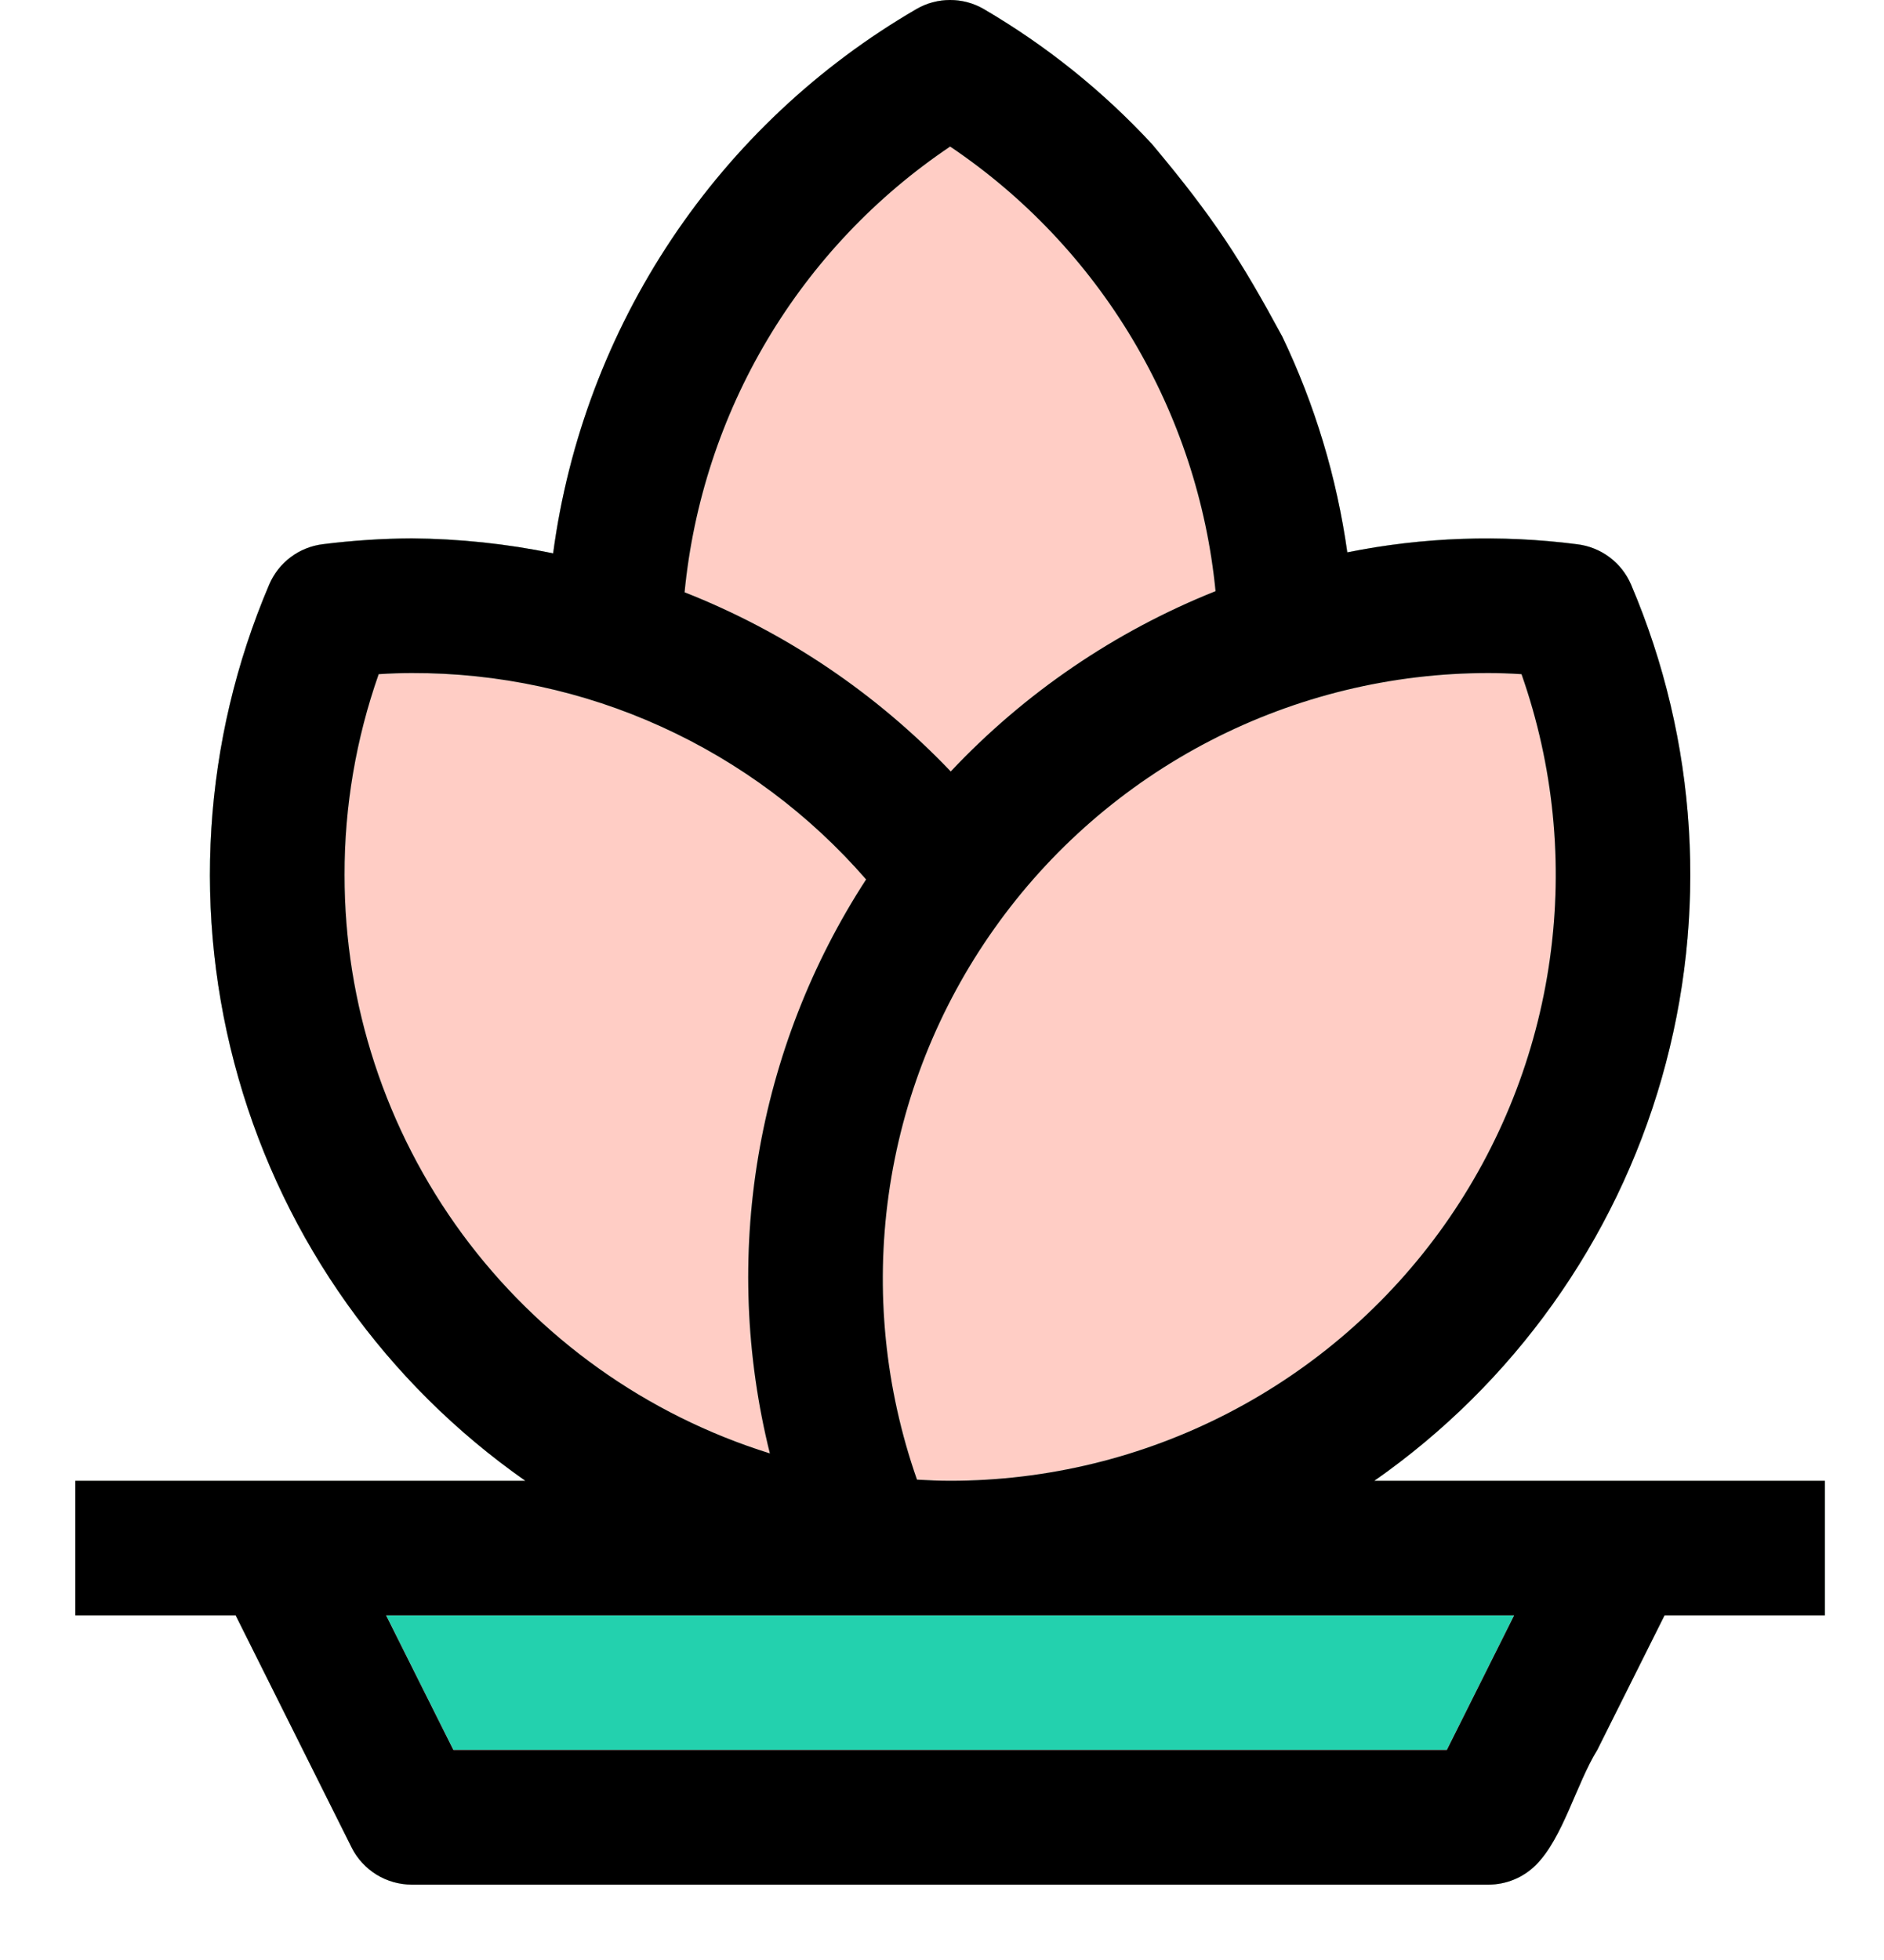
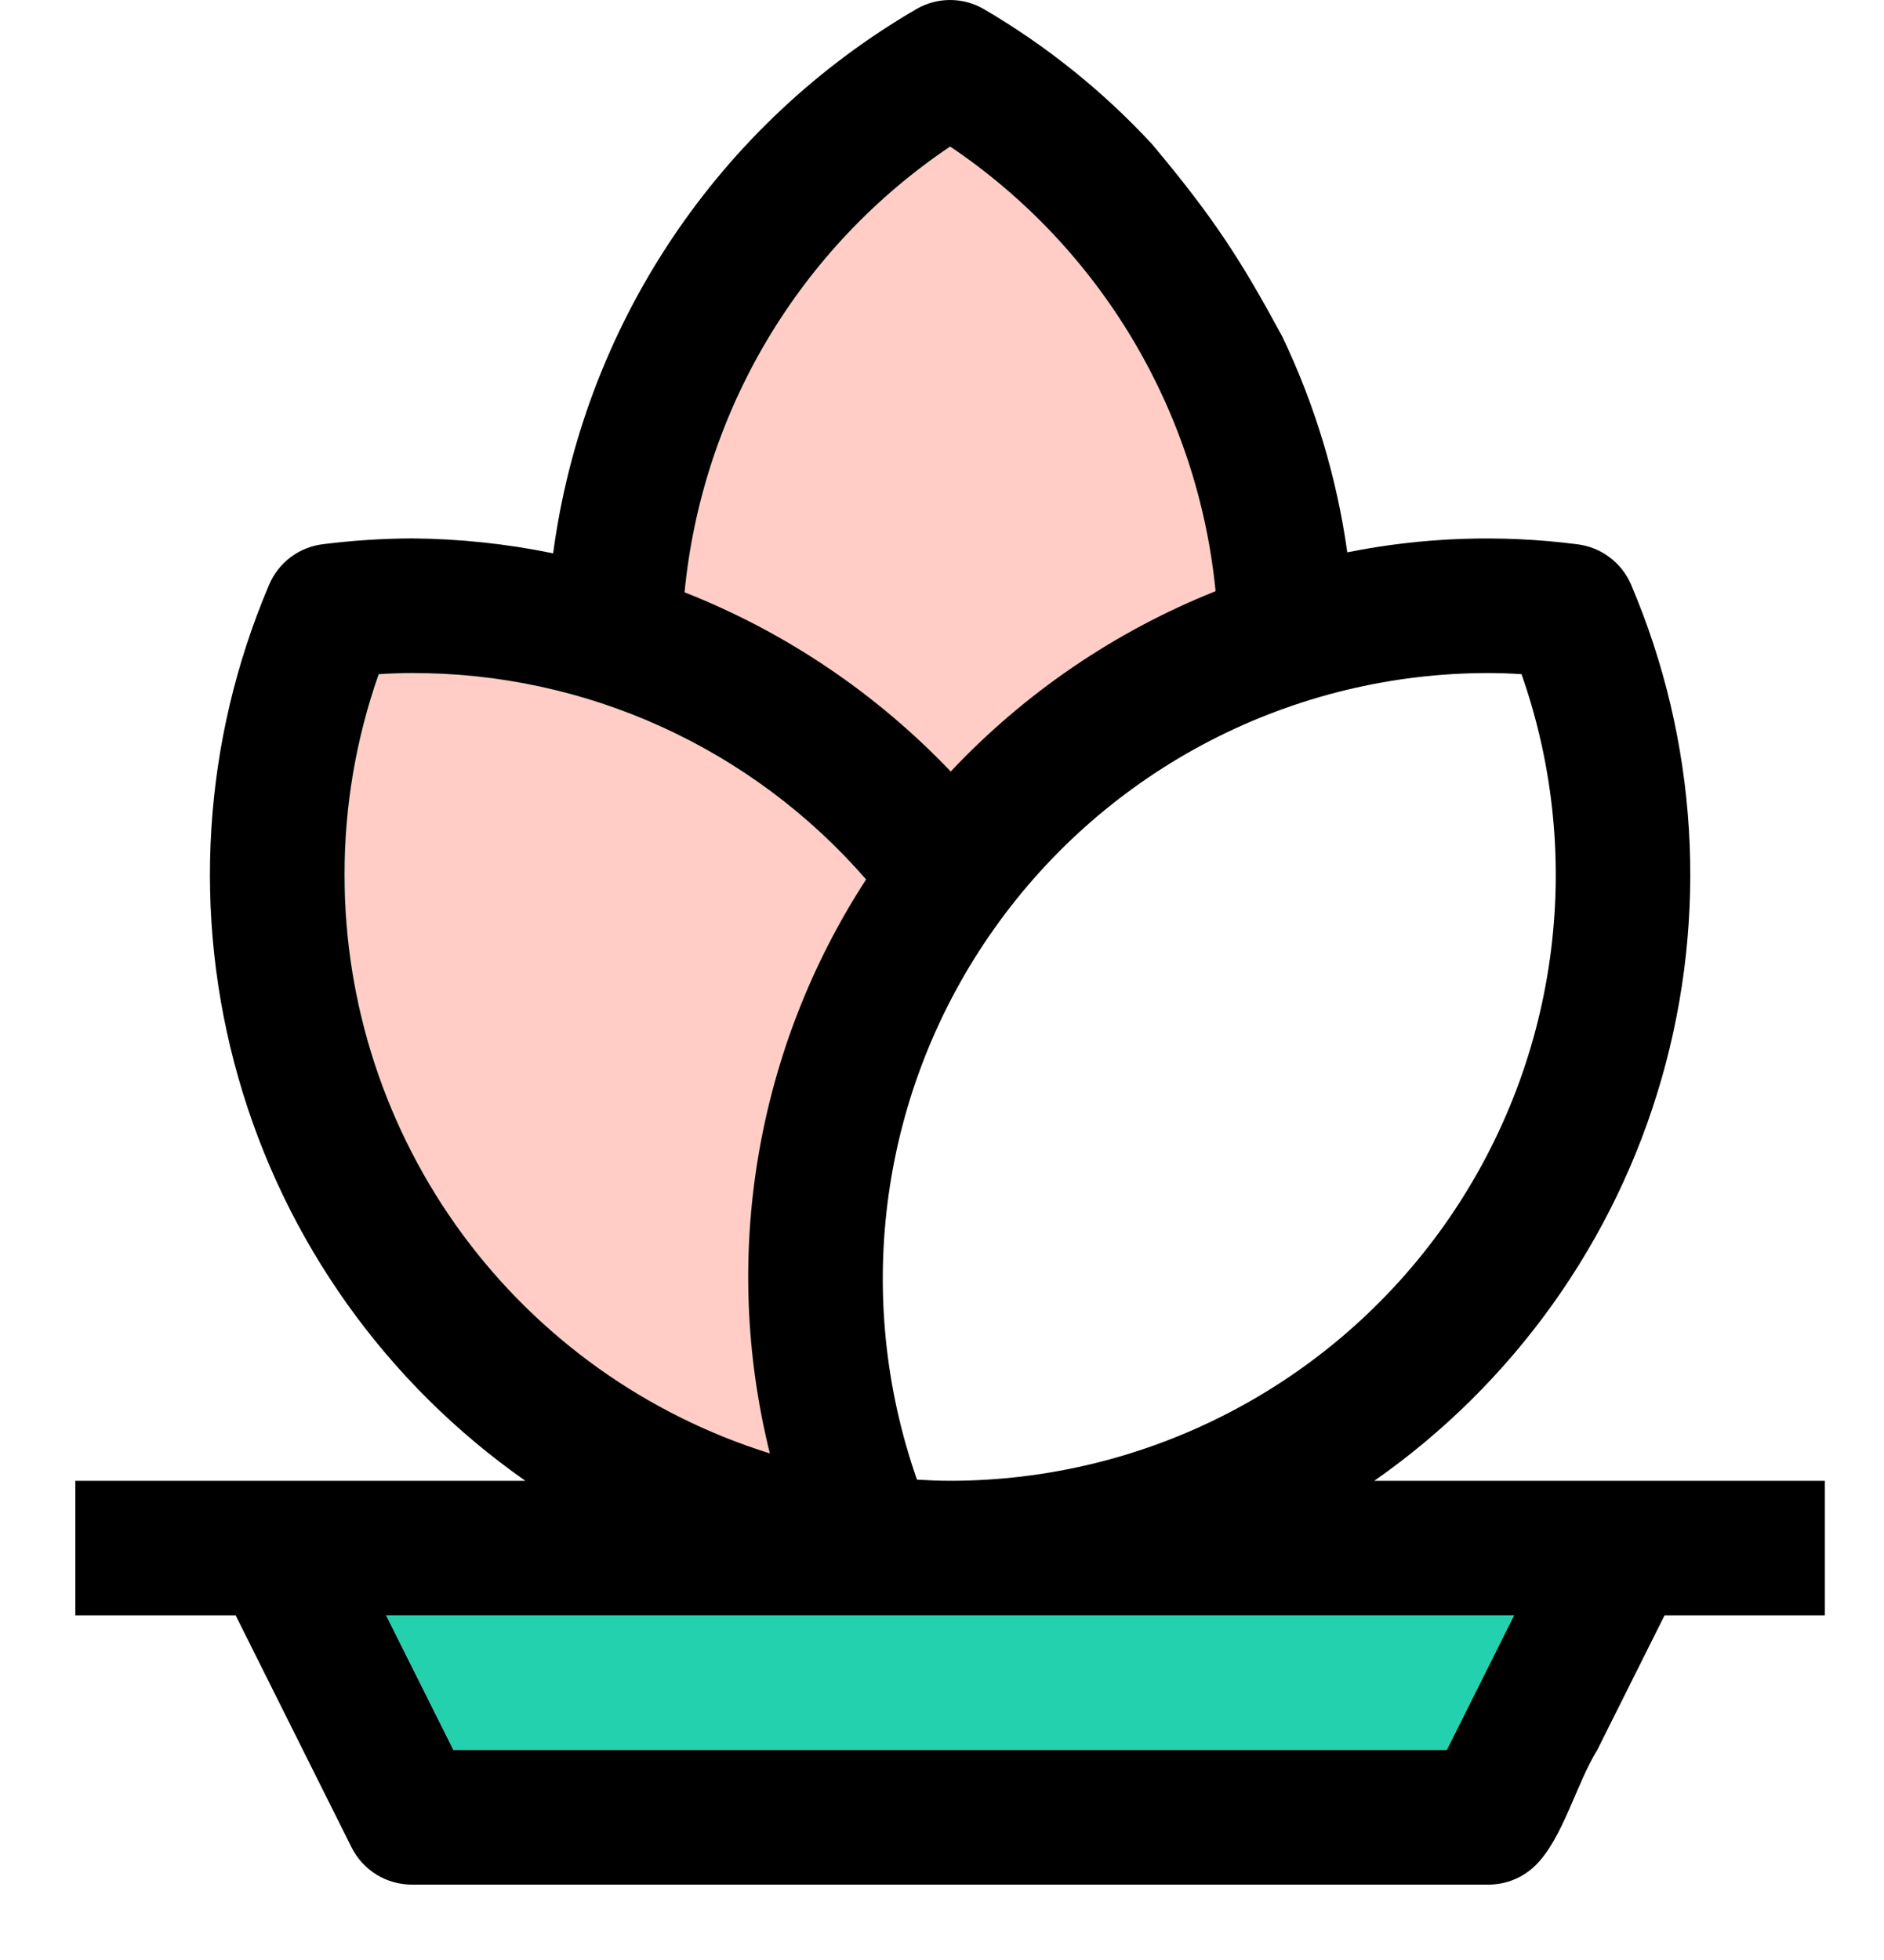
<svg xmlns="http://www.w3.org/2000/svg" width="25" height="26" viewBox="0 0 25 26" fill="none">
-   <path fill-rule="evenodd" clip-rule="evenodd" d="M15.286 1.911C14.634 1.207 13.882 0.604 13.054 0.12C12.918 0.041 12.764 0 12.608 0C12.451 0 12.297 0.041 12.161 0.12C10.86 0.876 9.749 1.919 8.913 3.171C8.078 4.422 7.539 5.848 7.34 7.34C6.722 7.213 6.094 7.147 5.464 7.142C5.07 7.144 4.677 7.17 4.286 7.219C4.13 7.238 3.982 7.297 3.857 7.391C3.732 7.485 3.633 7.611 3.572 7.755C2.689 9.826 2.545 12.137 3.164 14.301C3.782 16.466 5.127 18.352 6.971 19.643H1V21.428H3.127L4.665 24.506C4.739 24.655 4.854 24.779 4.995 24.867C5.136 24.954 5.299 25 5.464 25H19.751C19.988 25 20.215 24.906 20.382 24.738C20.739 24.382 20.917 23.664 21.195 23.214L22.088 21.428H24.215V19.643H18.237C20.083 18.353 21.43 16.468 22.05 14.304C22.67 12.139 22.527 9.827 21.644 7.756C21.582 7.611 21.484 7.486 21.358 7.392C21.233 7.298 21.085 7.239 20.929 7.22C19.913 7.089 18.883 7.125 17.878 7.327C17.739 6.334 17.448 5.368 17.015 4.464C16.471 3.459 16.117 2.901 15.286 1.911ZM11.792 15.848C11.614 17.12 11.743 18.416 12.168 19.628C12.321 19.637 12.467 19.643 12.608 19.643C13.892 19.643 15.158 19.335 16.298 18.745C17.439 18.155 18.422 17.301 19.165 16.253C19.907 15.205 20.388 13.995 20.566 12.723C20.745 11.451 20.616 10.155 20.19 8.943C20.037 8.933 19.891 8.928 19.751 8.928C18.466 8.928 17.201 9.236 16.06 9.825C14.919 10.415 13.936 11.27 13.194 12.318C12.451 13.365 11.97 14.576 11.792 15.848ZM15.028 4.499C14.419 3.479 13.593 2.607 12.608 1.944C11.62 2.608 10.792 3.483 10.183 4.505C9.574 5.528 9.199 6.672 9.084 7.857C10.42 8.383 11.625 9.195 12.616 10.234C13.599 9.19 14.798 8.374 16.13 7.842C16.014 6.66 15.637 5.519 15.028 4.499ZM5.025 8.943C4.724 9.799 4.57 10.7 4.572 11.607C4.571 13.32 5.119 14.989 6.134 16.37C7.15 17.75 8.58 18.77 10.216 19.28C9.895 17.991 9.842 16.65 10.062 15.34C10.282 14.03 10.769 12.78 11.493 11.666C10.744 10.804 9.818 10.113 8.777 9.64C7.737 9.167 6.607 8.925 5.464 8.928C5.324 8.928 5.178 8.933 5.025 8.943ZM6.016 23.214H19.199L20.092 21.428H5.123L6.016 23.214Z" fill="#23D1AE" />
-   <path d="M12.168 19.628C11.743 18.416 11.614 17.12 11.792 15.848C11.97 14.576 12.451 13.365 13.194 12.318C13.936 11.27 14.919 10.415 16.06 9.825C17.201 9.236 18.466 8.928 19.751 8.928C19.891 8.928 20.037 8.933 20.19 8.943C20.616 10.155 20.745 11.451 20.566 12.723C20.388 13.995 19.907 15.205 19.165 16.253C18.422 17.301 17.439 18.155 16.298 18.745C15.158 19.335 13.892 19.643 12.608 19.643C12.467 19.643 12.321 19.637 12.168 19.628Z" fill="#23D1AE" />
  <path d="M4.572 11.607C4.57 10.7 4.724 9.799 5.025 8.943C5.178 8.933 5.324 8.928 5.464 8.928C6.607 8.925 7.737 9.167 8.777 9.64C9.818 10.113 10.744 10.804 11.493 11.666C10.769 12.78 10.282 14.03 10.062 15.34C9.842 16.65 9.895 17.991 10.216 19.28C8.58 18.77 7.15 17.75 6.134 16.37C5.119 14.989 4.571 13.32 4.572 11.607Z" fill="#23D1AE" />
-   <path d="M12.608 1.944C13.593 2.607 14.419 3.479 15.028 4.499C15.637 5.519 16.014 6.66 16.13 7.842C14.798 8.374 13.599 9.19 12.616 10.234C11.625 9.195 10.42 8.383 9.084 7.857C9.199 6.672 9.574 5.528 10.183 4.505C10.792 3.483 11.62 2.608 12.608 1.944Z" fill="#23D1AE" />
  <path d="M19.199 23.214H6.016L5.123 21.428H20.092L19.199 23.214Z" fill="#23D1AE" />
-   <path fill-rule="evenodd" clip-rule="evenodd" d="M15.286 1.911C14.634 1.207 13.882 0.604 13.054 0.12C12.918 0.041 12.764 0 12.608 0C12.451 0 12.297 0.041 12.161 0.12C10.86 0.876 9.749 1.919 8.913 3.171C8.078 4.422 7.539 5.848 7.34 7.34C6.722 7.213 6.094 7.147 5.464 7.142C5.07 7.144 4.677 7.17 4.286 7.219C4.13 7.238 3.982 7.297 3.857 7.391C3.732 7.485 3.633 7.611 3.572 7.755C2.689 9.826 2.545 12.137 3.164 14.301C3.782 16.466 5.127 18.352 6.971 19.643H1V21.428H3.127L4.665 24.506C4.739 24.655 4.854 24.779 4.995 24.867C5.136 24.954 5.299 25 5.464 25H19.751C19.988 25 20.215 24.906 20.382 24.738C20.739 24.382 20.917 23.664 21.195 23.214L22.088 21.428H24.215V19.643H18.237C20.083 18.353 21.43 16.468 22.05 14.304C22.67 12.139 22.527 9.827 21.644 7.756C21.582 7.611 21.484 7.486 21.358 7.392C21.233 7.298 21.085 7.239 20.929 7.22C19.913 7.089 18.883 7.125 17.878 7.327C17.739 6.334 17.448 5.368 17.015 4.464C16.471 3.459 16.117 2.901 15.286 1.911ZM11.792 15.848C11.614 17.12 11.743 18.416 12.168 19.628C12.321 19.637 12.467 19.643 12.608 19.643C13.892 19.643 15.158 19.335 16.298 18.745C17.439 18.155 18.422 17.301 19.165 16.253C19.907 15.205 20.388 13.995 20.566 12.723C20.745 11.451 20.616 10.155 20.19 8.943C20.037 8.933 19.891 8.928 19.751 8.928C18.466 8.928 17.201 9.236 16.06 9.825C14.919 10.415 13.936 11.27 13.194 12.318C12.451 13.365 11.97 14.576 11.792 15.848ZM15.028 4.499C14.419 3.479 13.593 2.607 12.608 1.944C11.62 2.608 10.792 3.483 10.183 4.505C9.574 5.528 9.199 6.672 9.084 7.857C10.42 8.383 11.625 9.195 12.616 10.234C13.599 9.19 14.798 8.374 16.13 7.842C16.014 6.66 15.637 5.519 15.028 4.499ZM5.025 8.943C4.724 9.799 4.57 10.7 4.572 11.607C4.571 13.32 5.119 14.989 6.134 16.37C7.15 17.75 8.58 18.77 10.216 19.28C9.895 17.991 9.842 16.65 10.062 15.34C10.282 14.03 10.769 12.78 11.493 11.666C10.744 10.804 9.818 10.113 8.777 9.64C7.737 9.167 6.607 8.925 5.464 8.928C5.324 8.928 5.178 8.933 5.025 8.943ZM6.016 23.214H19.199L20.092 21.428H5.123L6.016 23.214Z" fill="#FFCDC5" />
-   <path d="M12.168 19.628C11.743 18.416 11.614 17.12 11.792 15.848C11.97 14.576 12.451 13.365 13.194 12.318C13.936 11.27 14.919 10.415 16.06 9.825C17.201 9.236 18.466 8.928 19.751 8.928C19.891 8.928 20.037 8.933 20.19 8.943C20.616 10.155 20.745 11.451 20.566 12.723C20.388 13.995 19.907 15.205 19.165 16.253C18.422 17.301 17.439 18.155 16.298 18.745C15.158 19.335 13.892 19.643 12.608 19.643C12.467 19.643 12.321 19.637 12.168 19.628Z" fill="#FFCDC5" />
  <path d="M4.572 11.607C4.57 10.7 4.724 9.799 5.025 8.943C5.178 8.933 5.324 8.928 5.464 8.928C6.607 8.925 7.737 9.167 8.777 9.64C9.818 10.113 10.744 10.804 11.493 11.666C10.769 12.78 10.282 14.03 10.062 15.34C9.842 16.65 9.895 17.991 10.216 19.28C8.58 18.77 7.15 17.75 6.134 16.37C5.119 14.989 4.571 13.32 4.572 11.607Z" fill="#FFCDC5" />
  <path d="M12.608 1.944C13.593 2.607 14.419 3.479 15.028 4.499C15.637 5.519 16.014 6.66 16.13 7.842C14.798 8.374 13.599 9.19 12.616 10.234C11.625 9.195 10.42 8.383 9.084 7.857C9.199 6.672 9.574 5.528 10.183 4.505C10.792 3.483 11.62 2.608 12.608 1.944Z" fill="#FFCDC5" />
  <path fill-rule="evenodd" clip-rule="evenodd" d="M15.286 1.911C14.634 1.207 13.882 0.604 13.054 0.12C12.918 0.041 12.764 0 12.608 0C12.451 0 12.297 0.041 12.161 0.12C10.86 0.876 9.749 1.919 8.913 3.171C8.078 4.422 7.539 5.848 7.34 7.34C6.722 7.213 6.094 7.147 5.464 7.142C5.07 7.144 4.677 7.17 4.286 7.219C4.13 7.238 3.982 7.297 3.857 7.391C3.732 7.485 3.633 7.611 3.572 7.755C2.689 9.826 2.545 12.137 3.164 14.301C3.782 16.466 5.127 18.352 6.971 19.643H1V21.428H3.127L4.665 24.506C4.739 24.655 4.854 24.779 4.995 24.867C5.136 24.954 5.299 25 5.464 25H19.751C19.988 25 20.215 24.906 20.382 24.738C20.739 24.382 20.917 23.664 21.195 23.214L22.088 21.428H24.215V19.643H18.237C20.083 18.353 21.43 16.468 22.05 14.304C22.67 12.139 22.527 9.827 21.644 7.756C21.582 7.611 21.484 7.486 21.358 7.392C21.233 7.298 21.085 7.239 20.929 7.22C19.913 7.089 18.883 7.125 17.878 7.327C17.739 6.334 17.448 5.368 17.015 4.464C16.471 3.459 16.117 2.901 15.286 1.911ZM11.792 15.848C11.614 17.12 11.743 18.416 12.168 19.628C12.321 19.637 12.467 19.643 12.608 19.643C13.892 19.643 15.158 19.335 16.298 18.745C17.439 18.155 18.422 17.301 19.165 16.253C19.907 15.205 20.388 13.995 20.566 12.723C20.745 11.451 20.616 10.155 20.19 8.943C20.037 8.933 19.891 8.928 19.751 8.928C18.466 8.928 17.201 9.236 16.06 9.825C14.919 10.415 13.936 11.27 13.194 12.318C12.451 13.365 11.97 14.576 11.792 15.848ZM15.028 4.499C14.419 3.479 13.593 2.607 12.608 1.944C11.62 2.608 10.792 3.483 10.183 4.505C9.574 5.528 9.199 6.672 9.084 7.857C10.42 8.383 11.625 9.195 12.616 10.234C13.599 9.19 14.798 8.374 16.13 7.842C16.014 6.66 15.637 5.519 15.028 4.499ZM5.025 8.943C4.724 9.799 4.57 10.7 4.572 11.607C4.571 13.32 5.119 14.989 6.134 16.37C7.15 17.75 8.58 18.77 10.216 19.28C9.895 17.991 9.842 16.65 10.062 15.34C10.282 14.03 10.769 12.78 11.493 11.666C10.744 10.804 9.818 10.113 8.777 9.64C7.737 9.167 6.607 8.925 5.464 8.928C5.324 8.928 5.178 8.933 5.025 8.943ZM6.016 23.214H19.199L20.092 21.428H5.123L6.016 23.214Z" fill="black" />
</svg>